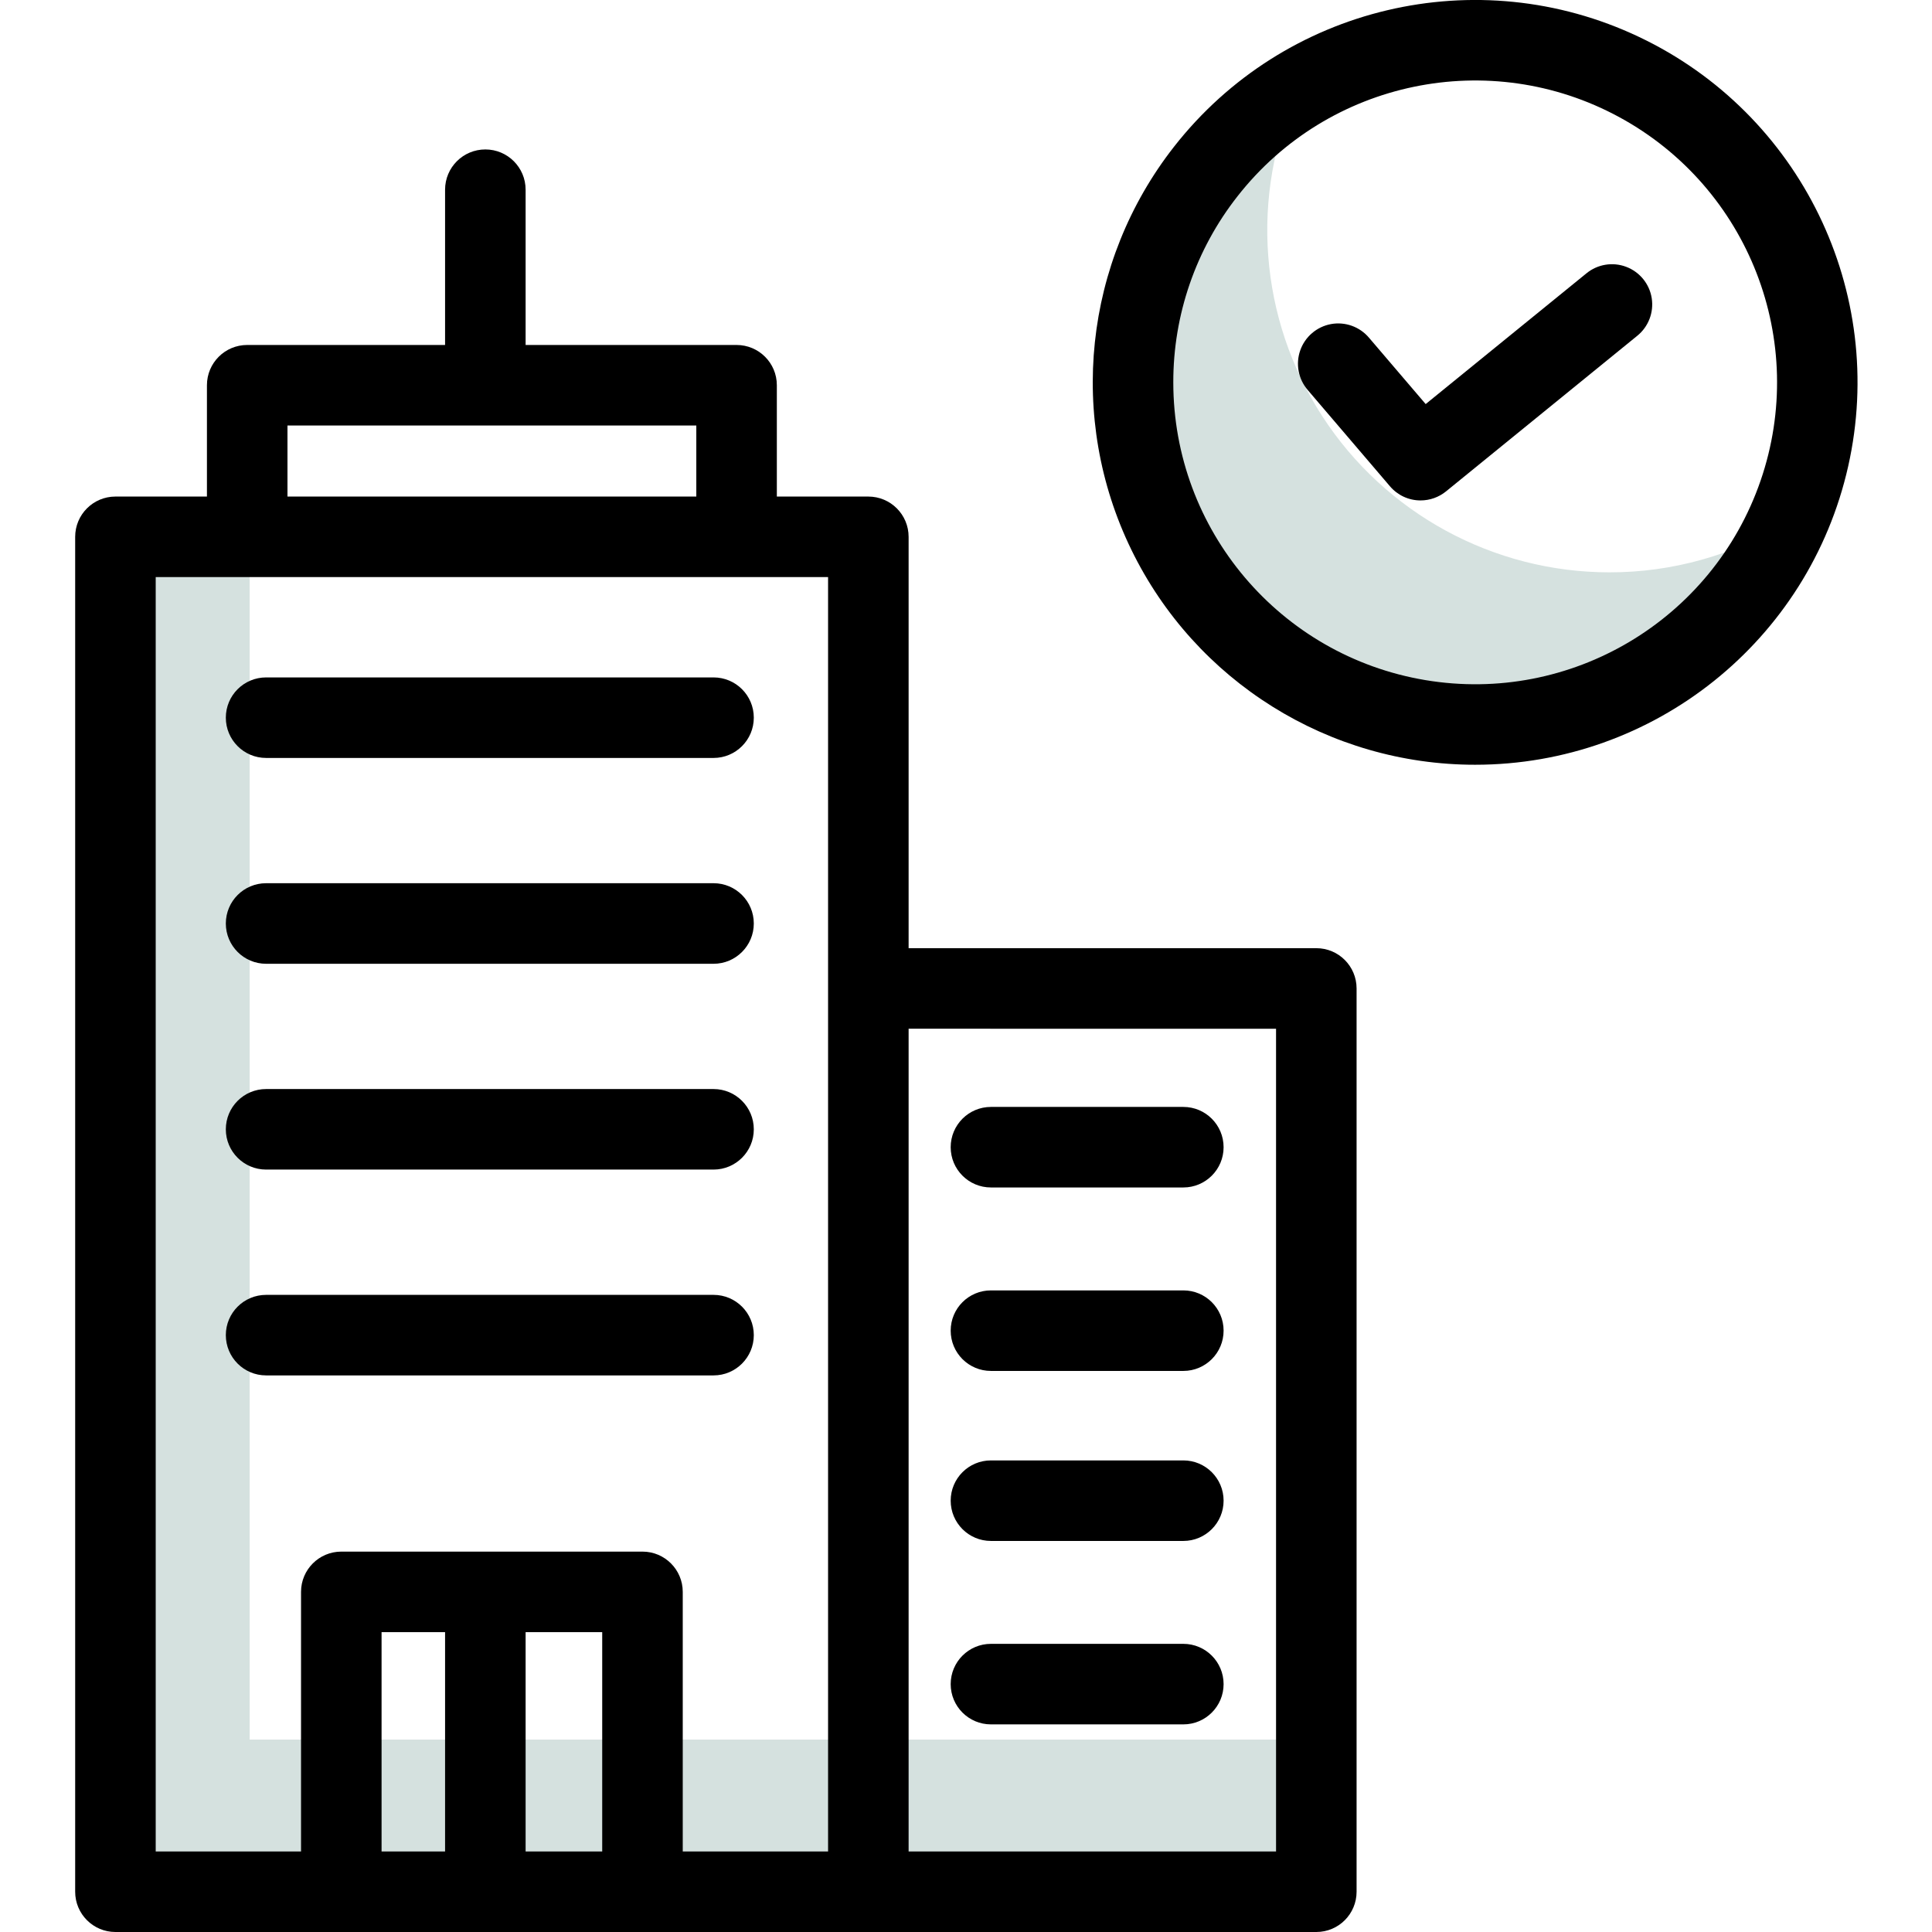
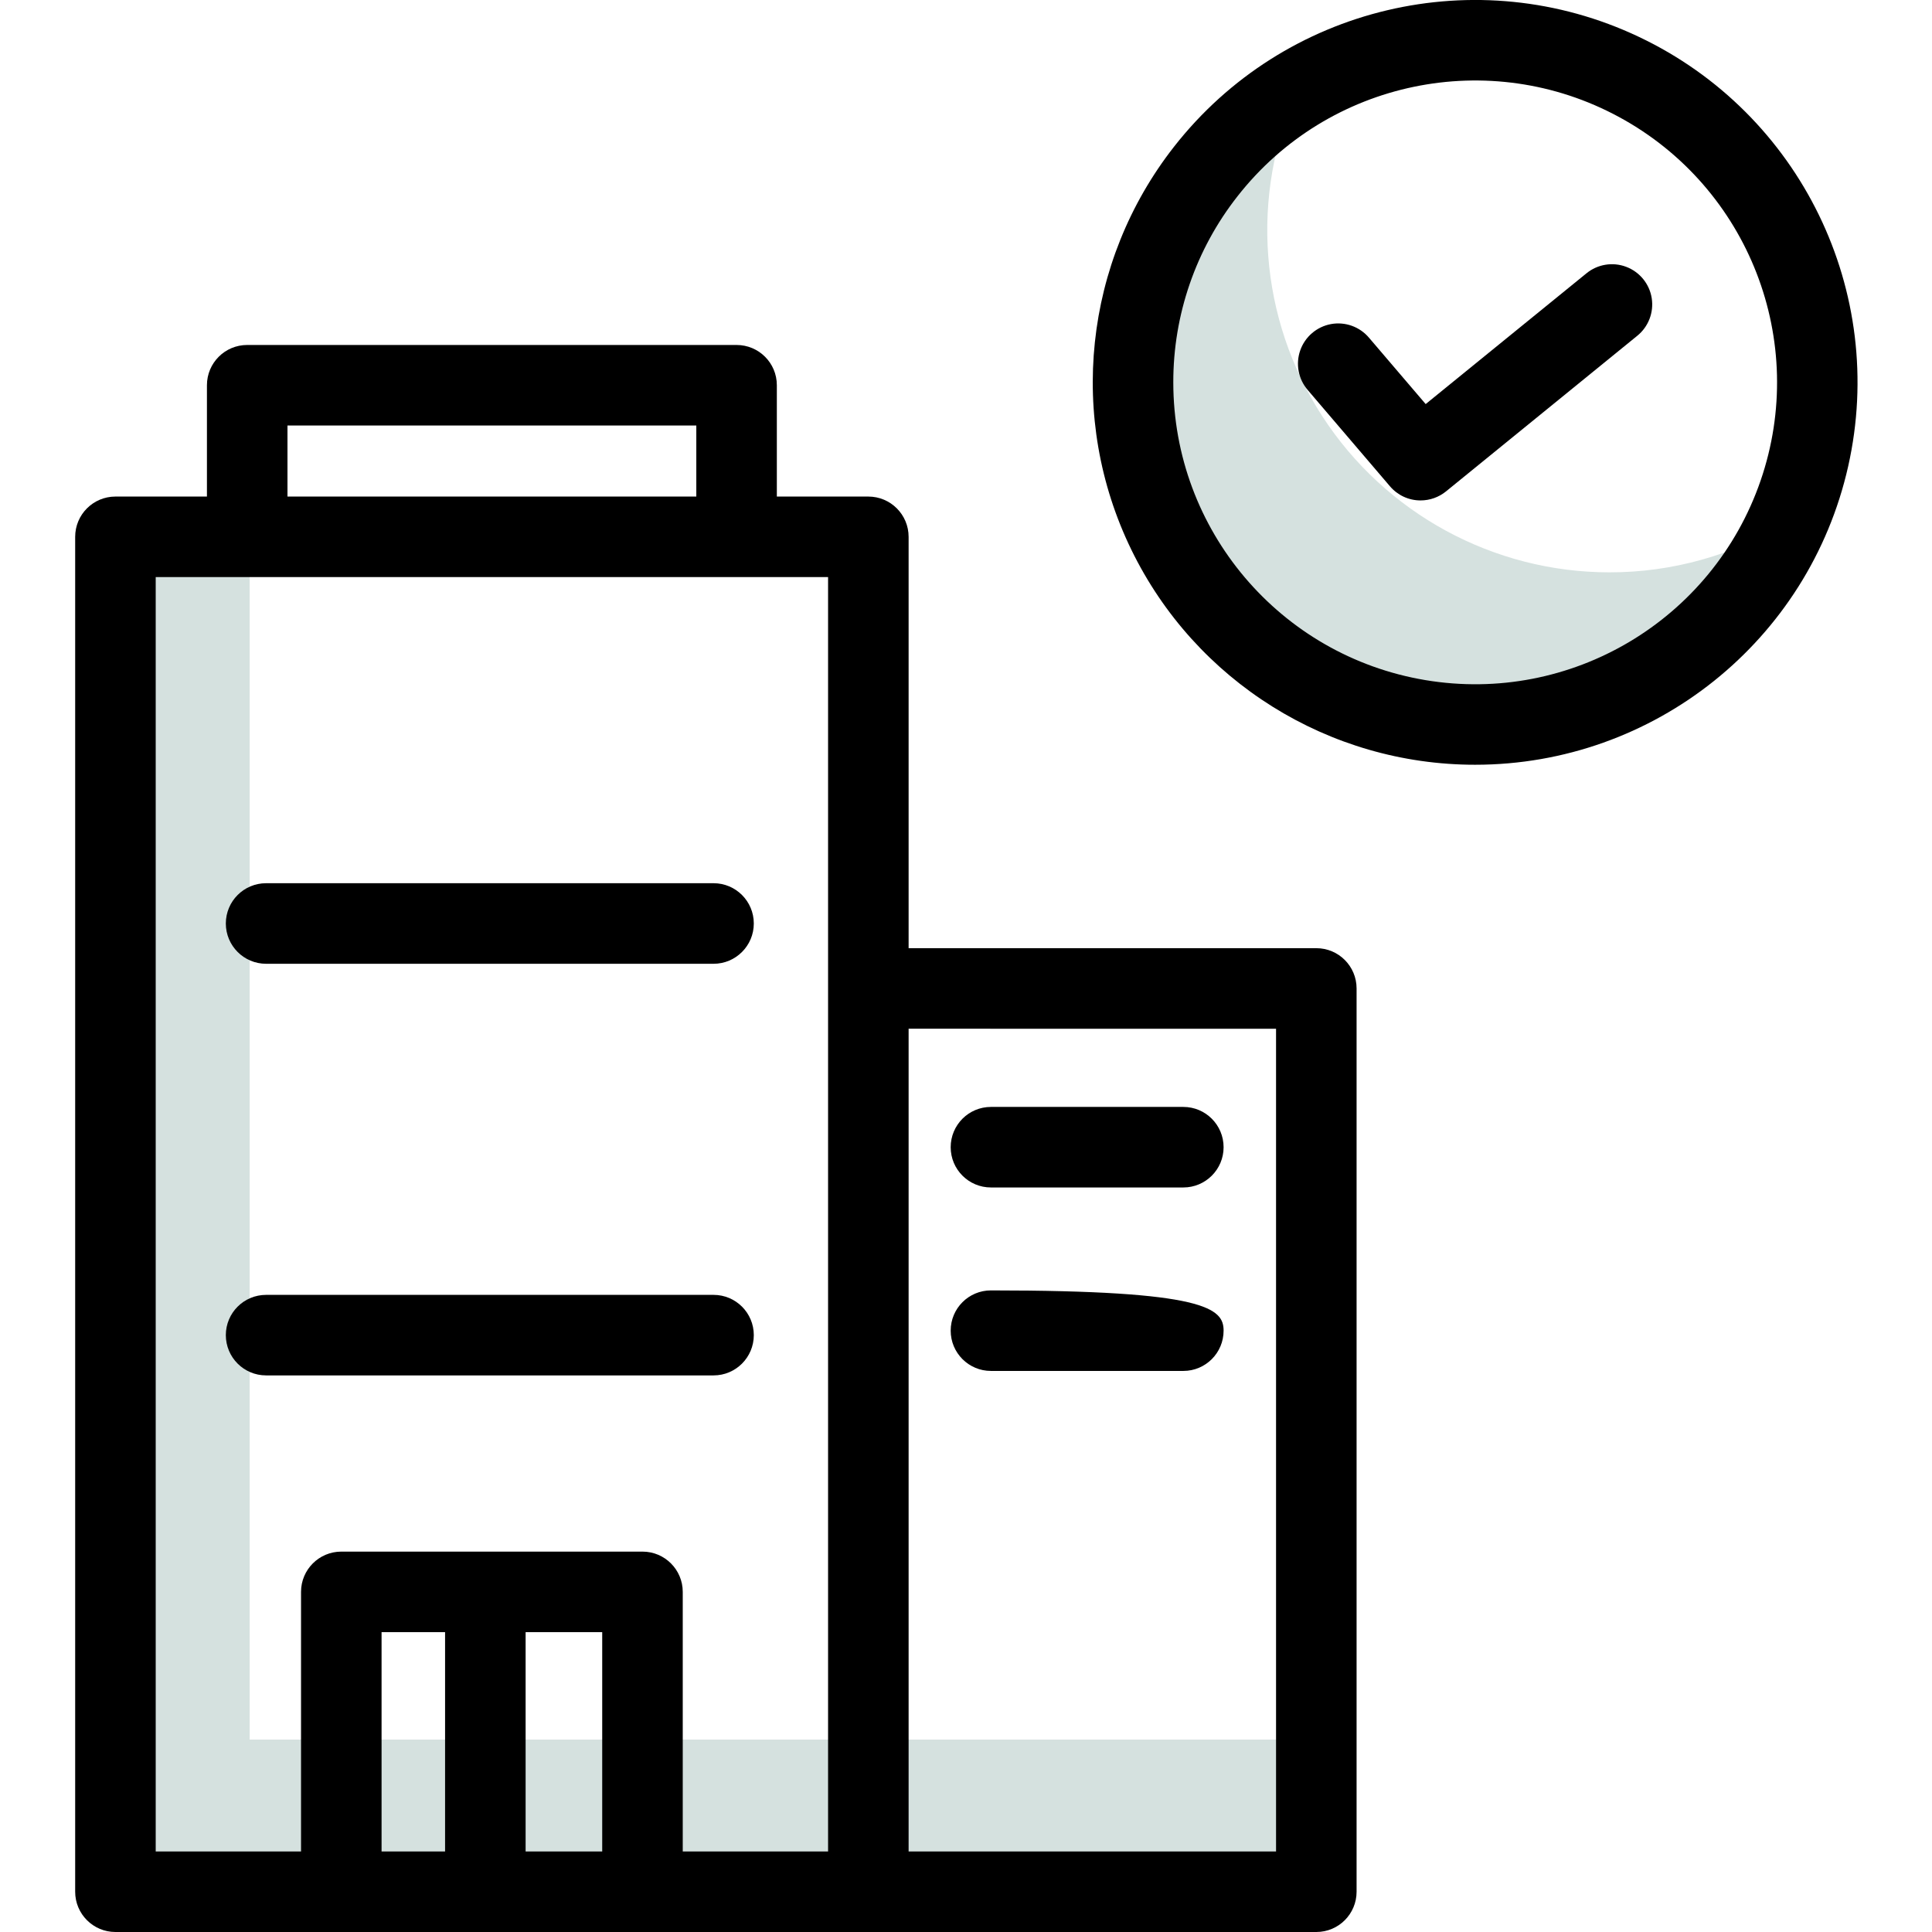
<svg xmlns="http://www.w3.org/2000/svg" width="54" height="54" viewBox="0 0 54 54" fill="none">
  <g clip-path="url(#clip0)">
    <path d="M28.023 48.622H6.978V10.767H6.909V15.005H3.226V52.874H36.792V48.622H28.023Z" fill="#D5E1DF" />
    <path d="M44.982 15.997C41.74 15.996 38.719 14.352 36.956 11.63C35.194 8.908 34.931 5.479 36.257 2.52C32.745 4.658 30.993 8.802 31.906 12.81C32.819 16.819 36.192 19.796 40.283 20.202C44.374 20.609 48.268 18.356 49.952 14.605C48.455 15.518 46.735 16 44.982 15.997Z" fill="#D5E1DF" />
-     <path d="M13.566 11.68C12.944 11.68 12.44 11.176 12.44 10.555V5.302C12.44 4.68 12.944 4.177 13.566 4.177C14.187 4.177 14.691 4.68 14.691 5.302V10.555C14.691 11.176 14.187 11.68 13.566 11.68Z" fill="black" />
    <path d="M19.944 26.938H7.438C6.816 26.938 6.312 26.433 6.312 25.812C6.312 25.19 6.816 24.686 7.438 24.686H19.944C20.565 24.686 21.069 25.19 21.069 25.812C21.069 26.433 20.565 26.938 19.944 26.938Z" fill="black" />
-     <path d="M19.944 32.69H7.438C6.816 32.69 6.312 32.186 6.312 31.565C6.312 30.943 6.816 30.439 7.438 30.439H19.944C20.565 30.439 21.069 30.943 21.069 31.565C21.069 32.186 20.565 32.69 19.944 32.69Z" fill="black" />
    <path d="M19.944 38.443H7.438C6.816 38.443 6.312 37.939 6.312 37.317C6.312 36.695 6.816 36.192 7.438 36.192H19.944C20.565 36.192 21.069 36.695 21.069 37.317C21.069 37.939 20.565 38.443 19.944 38.443Z" fill="black" />
-     <path d="M19.944 21.185H7.438C6.816 21.185 6.312 20.681 6.312 20.059C6.312 19.437 6.816 18.934 7.438 18.934H19.944C20.565 18.934 21.069 19.437 21.069 20.059C21.069 20.681 20.565 21.185 19.944 21.185Z" fill="black" />
-     <path d="M33.075 38.318H27.697C27.075 38.318 26.572 37.814 26.572 37.192C26.572 36.57 27.075 36.067 27.697 36.067H33.075C33.696 36.067 34.2 36.57 34.2 37.192C34.2 37.814 33.696 38.318 33.075 38.318Z" fill="black" />
-     <path d="M33.075 43.07H27.697C27.075 43.07 26.572 42.566 26.572 41.944C26.572 41.323 27.075 40.819 27.697 40.819H33.075C33.696 40.819 34.2 41.323 34.2 41.944C34.2 42.566 33.696 43.07 33.075 43.07Z" fill="black" />
-     <path d="M33.075 48.197H27.697C27.075 48.197 26.572 47.693 26.572 47.072C26.572 46.45 27.075 45.946 27.697 45.946H33.075C33.696 45.946 34.2 46.45 34.2 47.072C34.2 47.693 33.696 48.197 33.075 48.197Z" fill="black" />
+     <path d="M33.075 38.318H27.697C27.075 38.318 26.572 37.814 26.572 37.192C26.572 36.57 27.075 36.067 27.697 36.067C33.696 36.067 34.2 36.57 34.2 37.192C34.2 37.814 33.696 38.318 33.075 38.318Z" fill="black" />
    <path d="M33.075 33.19H27.697C27.075 33.19 26.572 32.686 26.572 32.065C26.572 31.443 27.075 30.939 27.697 30.939H33.075C33.696 30.939 34.2 31.443 34.2 32.065C34.2 32.686 33.696 33.19 33.075 33.19Z" fill="black" />
    <path d="M39.706 13.987C39.376 13.988 39.063 13.843 38.85 13.592L36.555 10.905C36.289 10.6 36.208 10.175 36.342 9.793C36.476 9.412 36.804 9.131 37.203 9.058C37.601 8.986 38.007 9.133 38.267 9.443L39.848 11.294L44.34 7.641C44.651 7.385 45.076 7.315 45.453 7.458C45.831 7.601 46.103 7.935 46.166 8.333C46.229 8.732 46.074 9.134 45.76 9.387L40.416 13.735C40.215 13.898 39.965 13.987 39.706 13.987Z" fill="black" />
    <path d="M3.226 54H36.792C37.414 54 37.917 53.496 37.917 52.874V27.628C37.917 27.006 37.414 26.502 36.792 26.502H25.396V15.005C25.396 14.383 24.892 13.879 24.27 13.879H21.713V10.767C21.713 10.145 21.209 9.642 20.587 9.642H6.909C6.287 9.642 5.784 10.145 5.784 10.767V13.879H3.226C2.605 13.879 2.101 14.383 2.101 15.005V52.874C2.101 53.496 2.605 54 3.226 54ZM35.666 28.754V51.749H25.396V28.753L35.666 28.754ZM16.832 51.749H14.691V45.619H16.832V51.749ZM12.44 51.749H10.665V45.619H12.44V51.749ZM8.035 11.893H19.462V13.879H8.035V11.893ZM4.352 16.13H23.145V51.749H19.083V44.493C19.083 43.872 18.579 43.368 17.958 43.368H9.54C8.918 43.368 8.414 43.872 8.414 44.493V51.749H4.352V16.13Z" fill="black" />
    <path d="M41.23 21.375C46.229 21.375 50.559 17.91 51.657 13.034C52.754 8.158 50.325 3.172 45.809 1.031C41.293 -1.111 35.896 0.164 32.815 4.1C30.295 7.318 29.832 11.693 31.623 15.368C33.413 19.043 37.142 21.375 41.23 21.375ZM34.587 5.488C37.126 2.242 41.64 1.306 45.261 3.275C48.882 5.243 50.551 9.54 49.208 13.437C47.865 17.333 43.903 19.689 39.838 19.009C35.773 18.328 32.794 14.809 32.794 10.688C32.791 8.802 33.422 6.971 34.587 5.488Z" fill="black" />
  </g>
  <defs>
    <clipPath id="clip0">
      <rect width="54" height="54" fill="white" />
    </clipPath>
  </defs>
</svg>